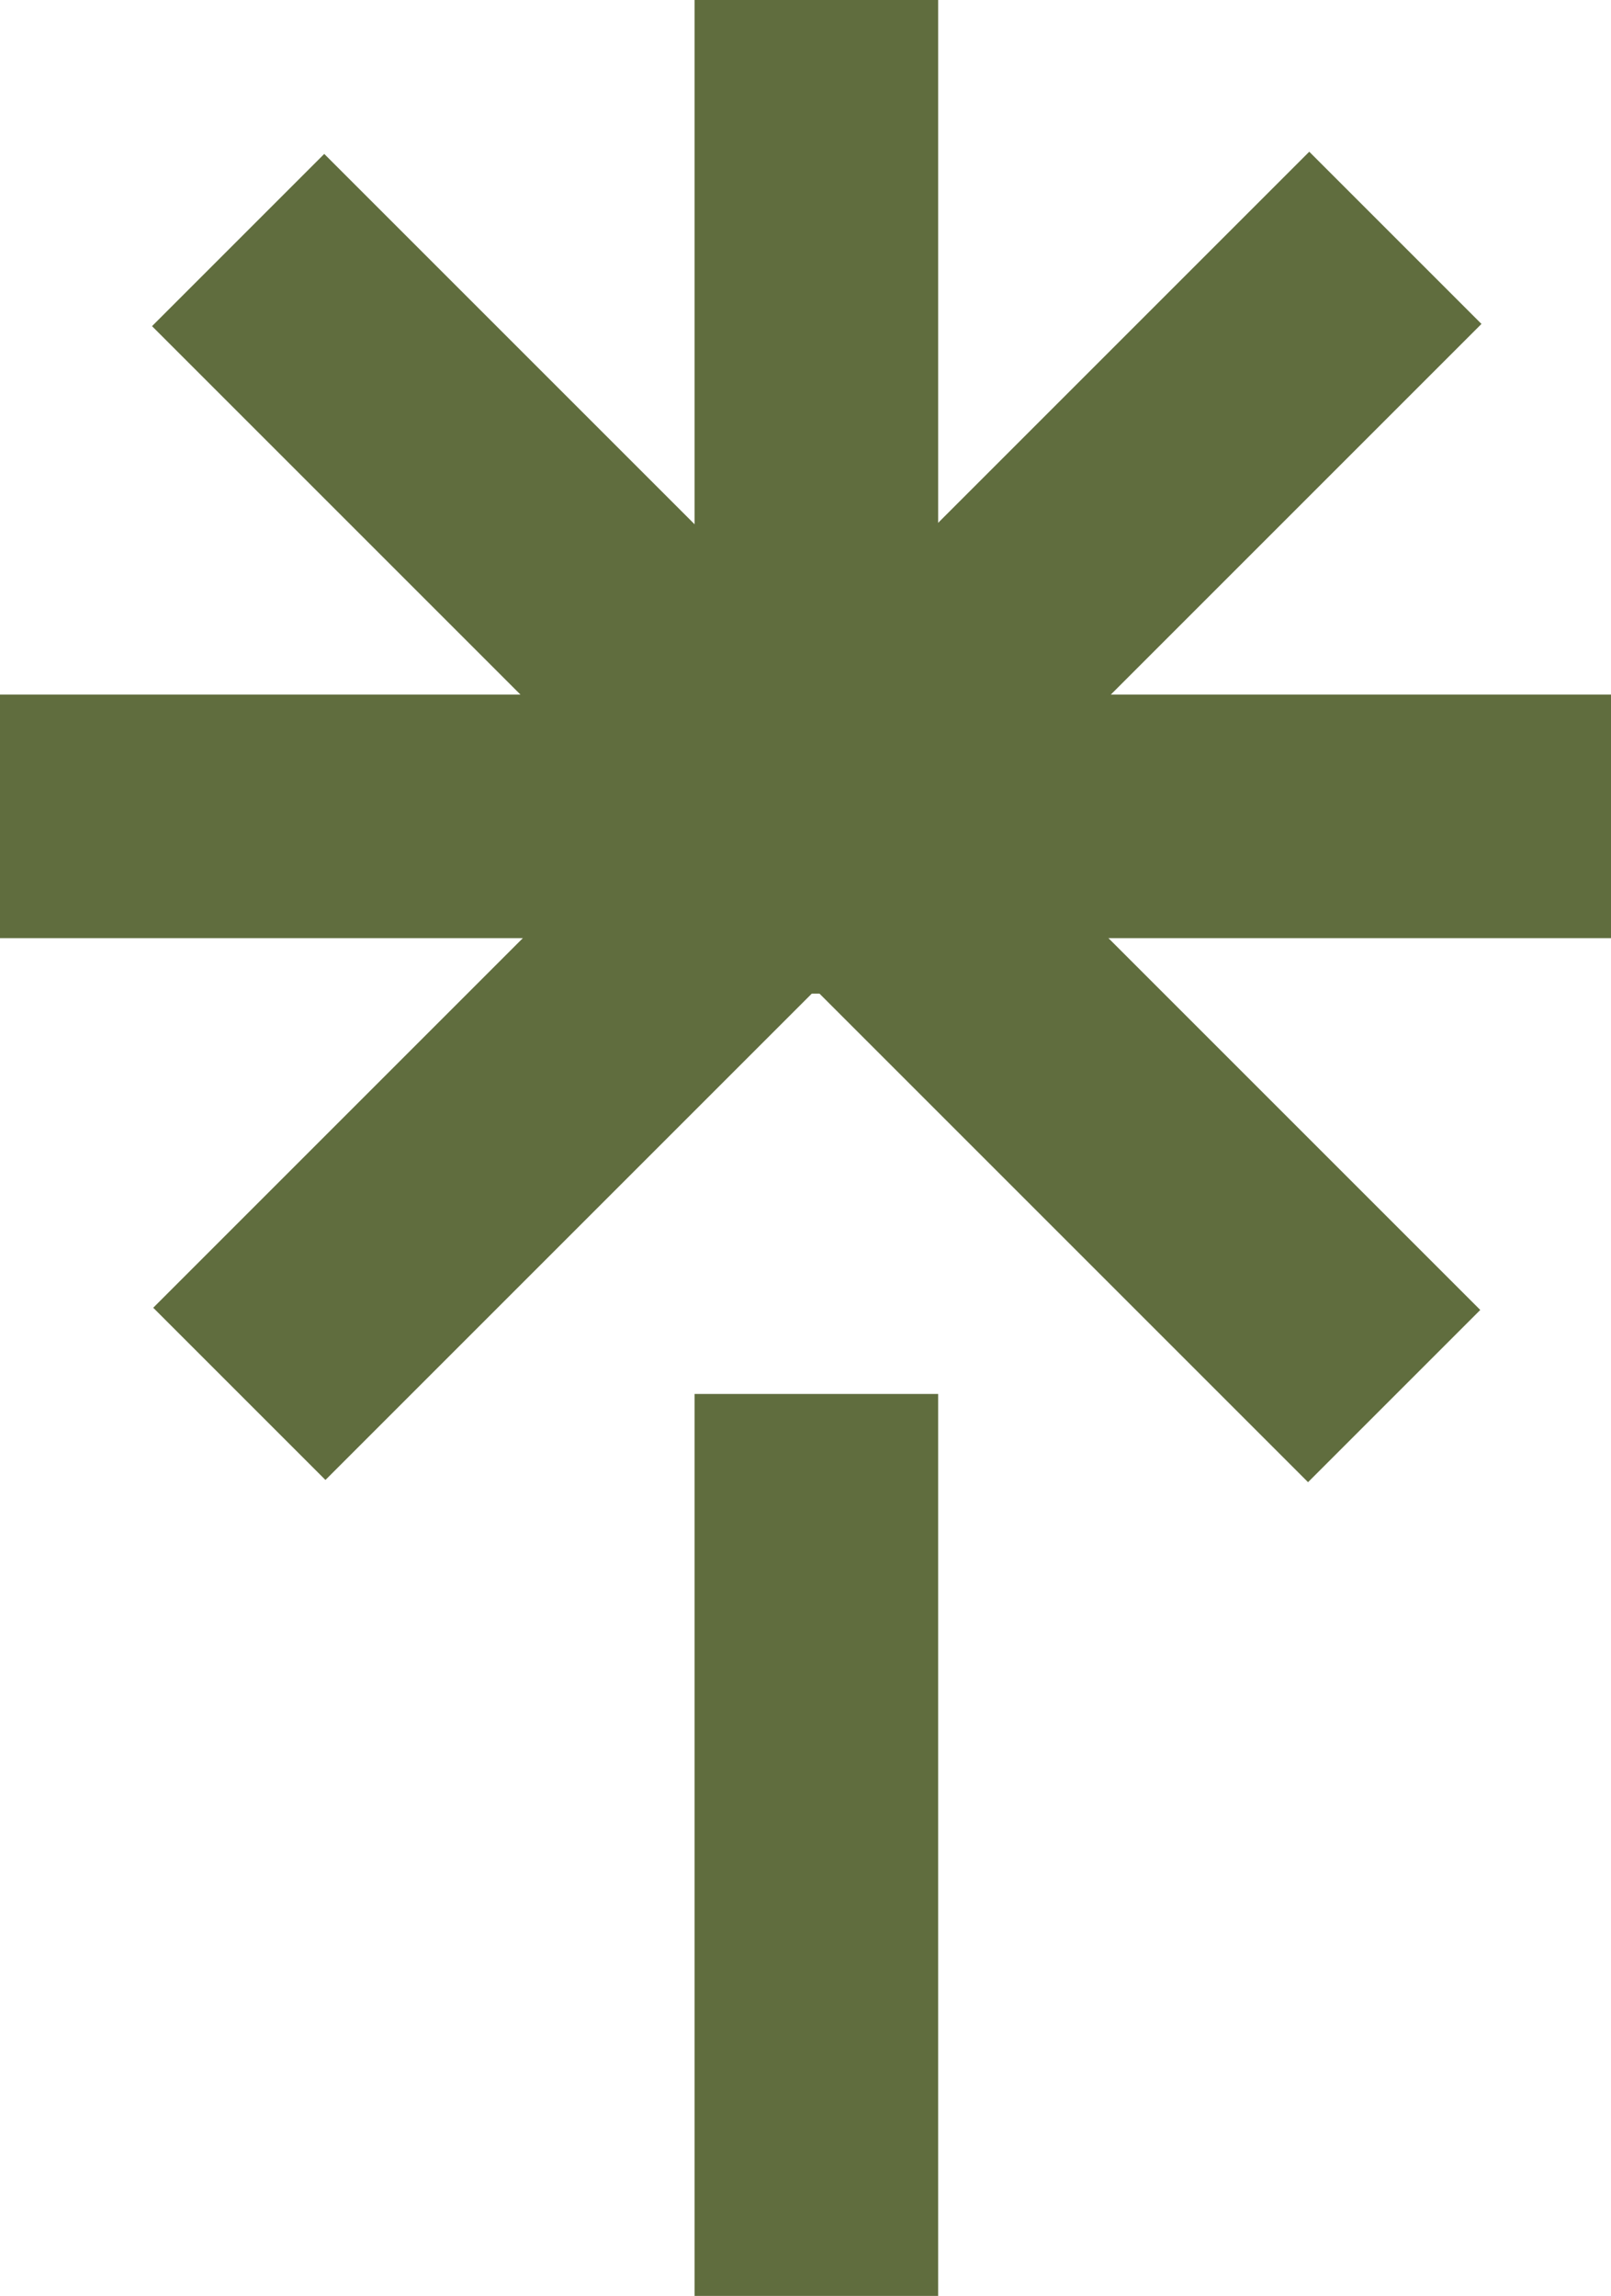
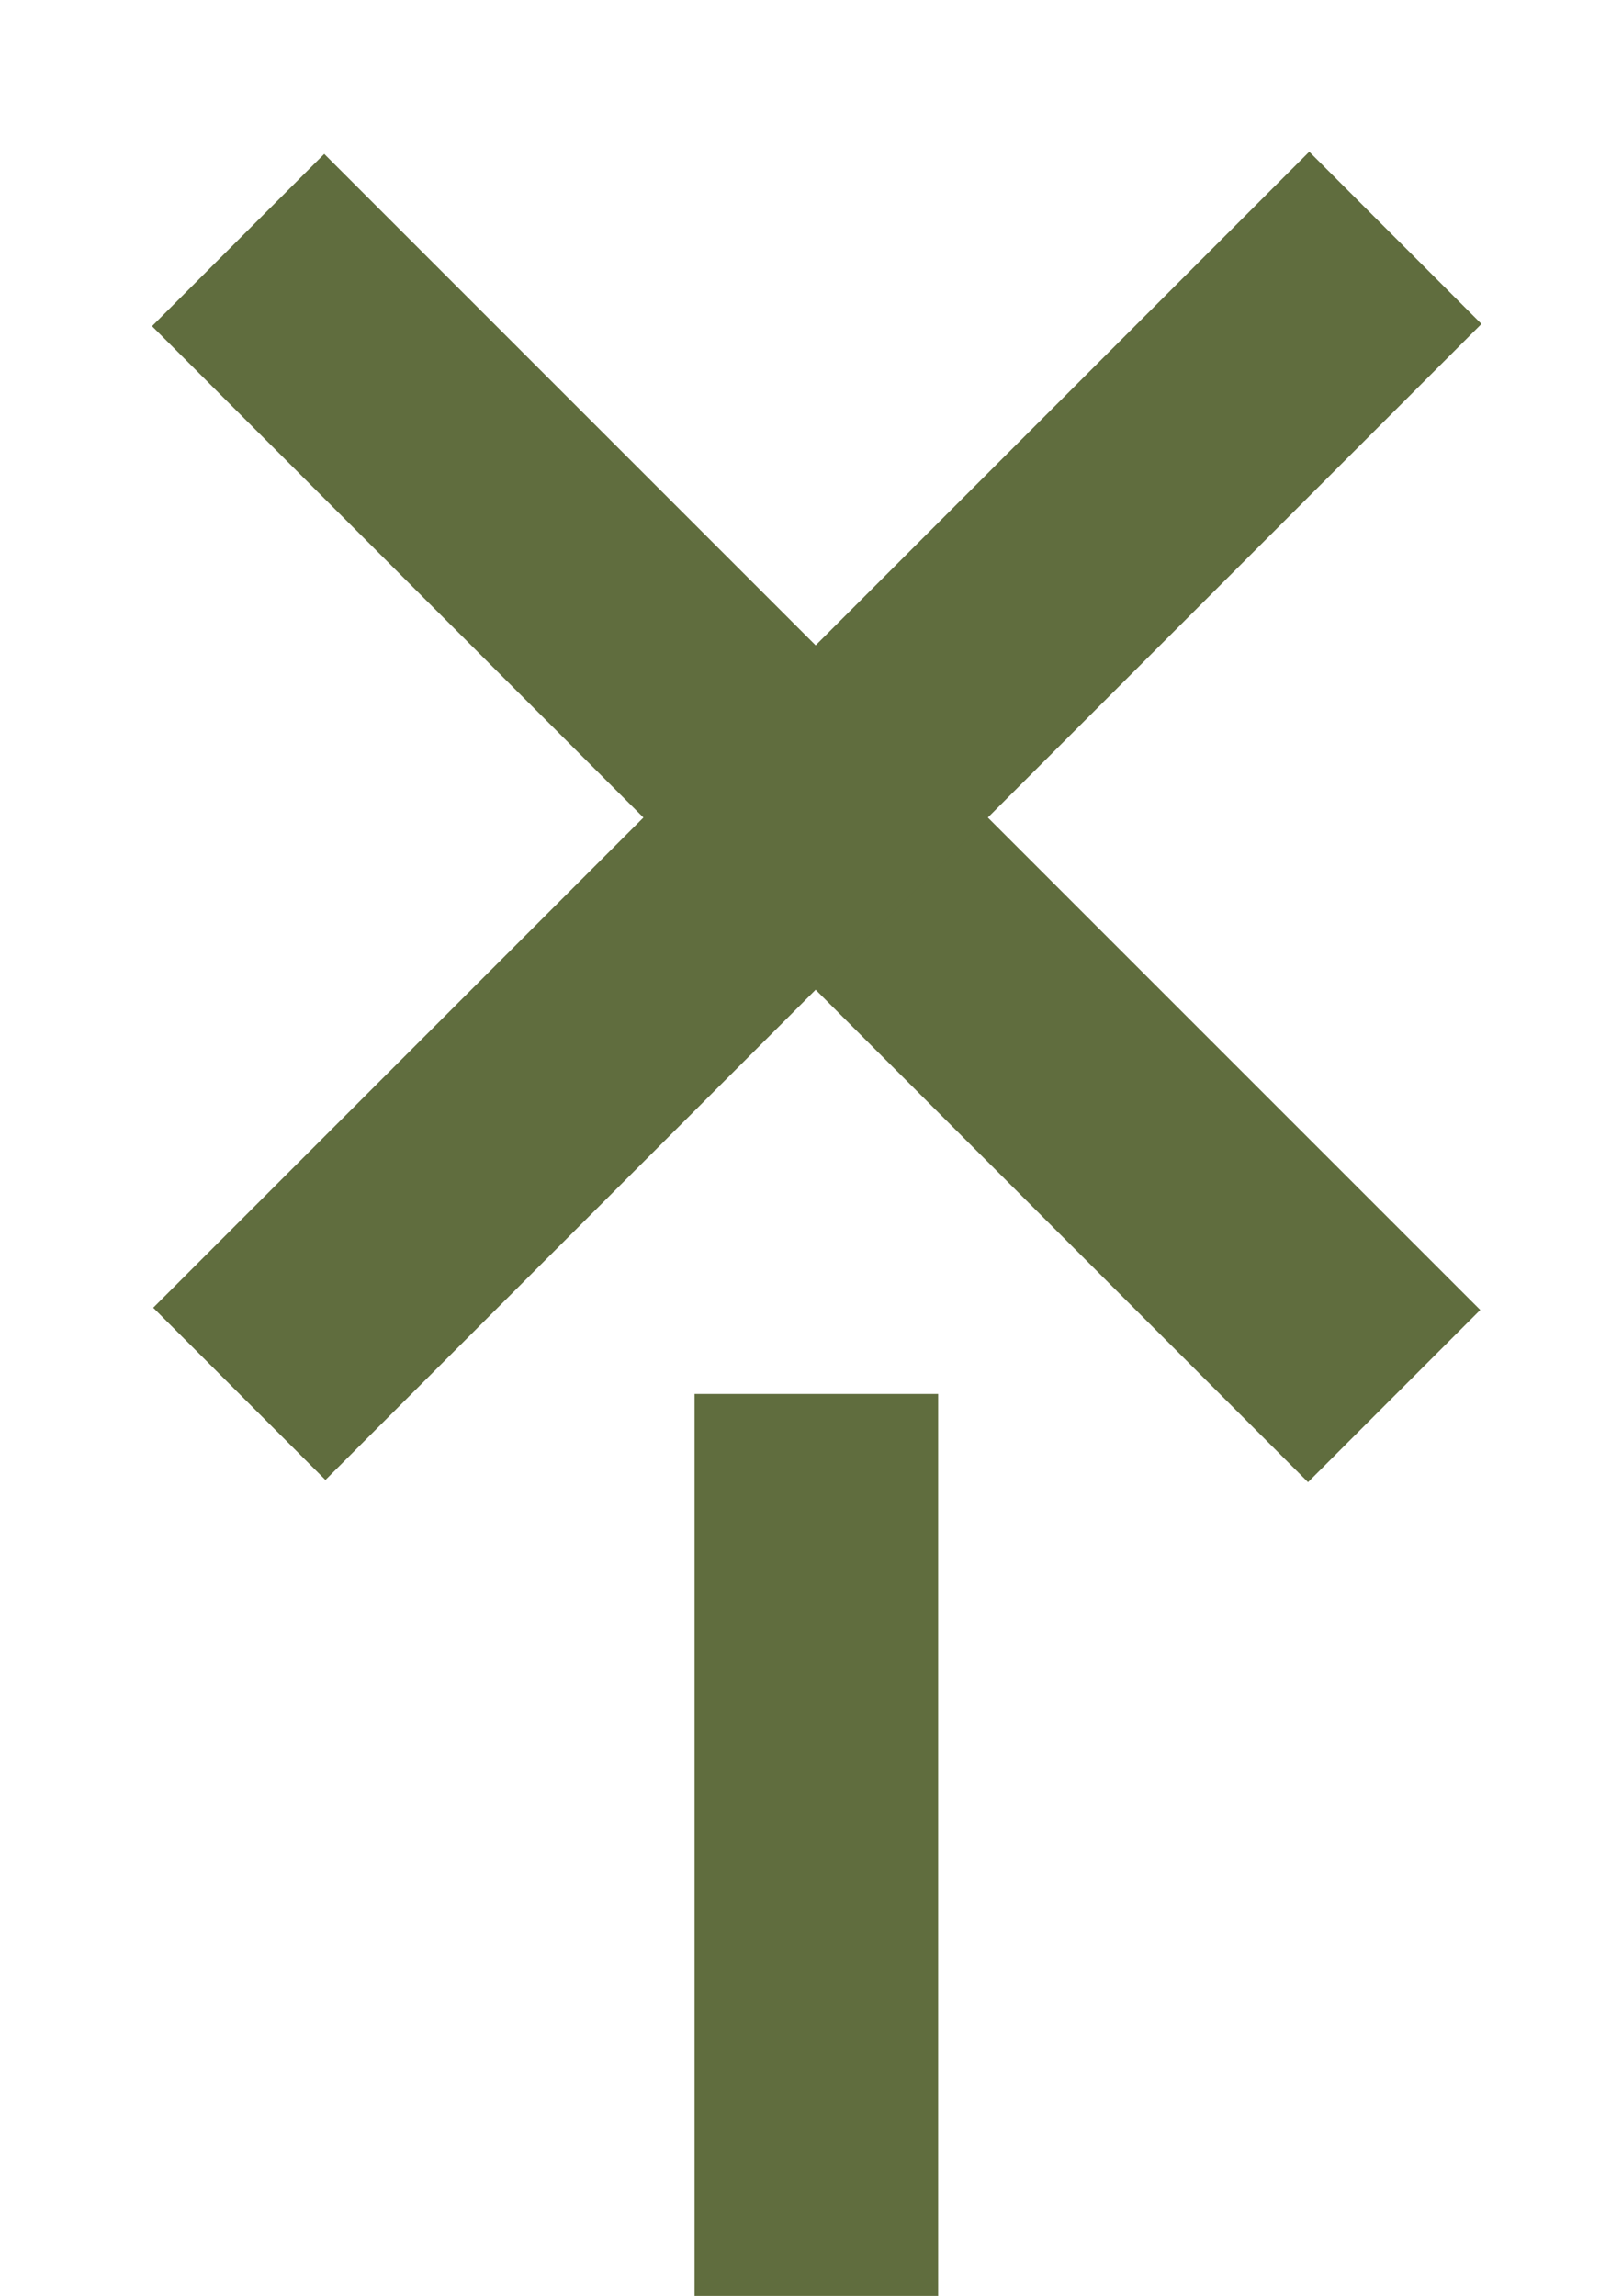
<svg xmlns="http://www.w3.org/2000/svg" id="Layer_1" x="0px" y="0px" viewBox="0 0 66.8 95.2" style="enable-background:new 0 0 66.8 95.2;" xml:space="preserve">
  <style type="text/css">	.st0{fill:#606D3E;}</style>
  <g>
    <g>
      <g>
        <g>
          <rect x="28.8" y="0" transform="matrix(0.707 -0.707 0.707 0.707 -14.058 33.885)" class="st0" width="10.1" height="67.8" />
        </g>
      </g>
    </g>
    <g>
      <g>
        <g>
          <rect x="28.8" y="57.8" class="st0" width="10.1" height="38.2" />
        </g>
      </g>
    </g>
    <g>
      <g>
        <g>
          <rect x="0" y="28.8" transform="matrix(0.707 -0.707 0.707 0.707 -14.008 33.864)" class="st0" width="67.8" height="10.1" />
        </g>
      </g>
    </g>
    <g>
      <g>
        <g>
-           <rect y="28.8" class="st0" width="67.8" height="10.1" />
-         </g>
+           </g>
      </g>
    </g>
    <g>
      <g>
        <g>
-           <rect x="28.8" class="st0" width="10.1" height="41.2" />
-         </g>
+           </g>
      </g>
    </g>
  </g>
</svg>